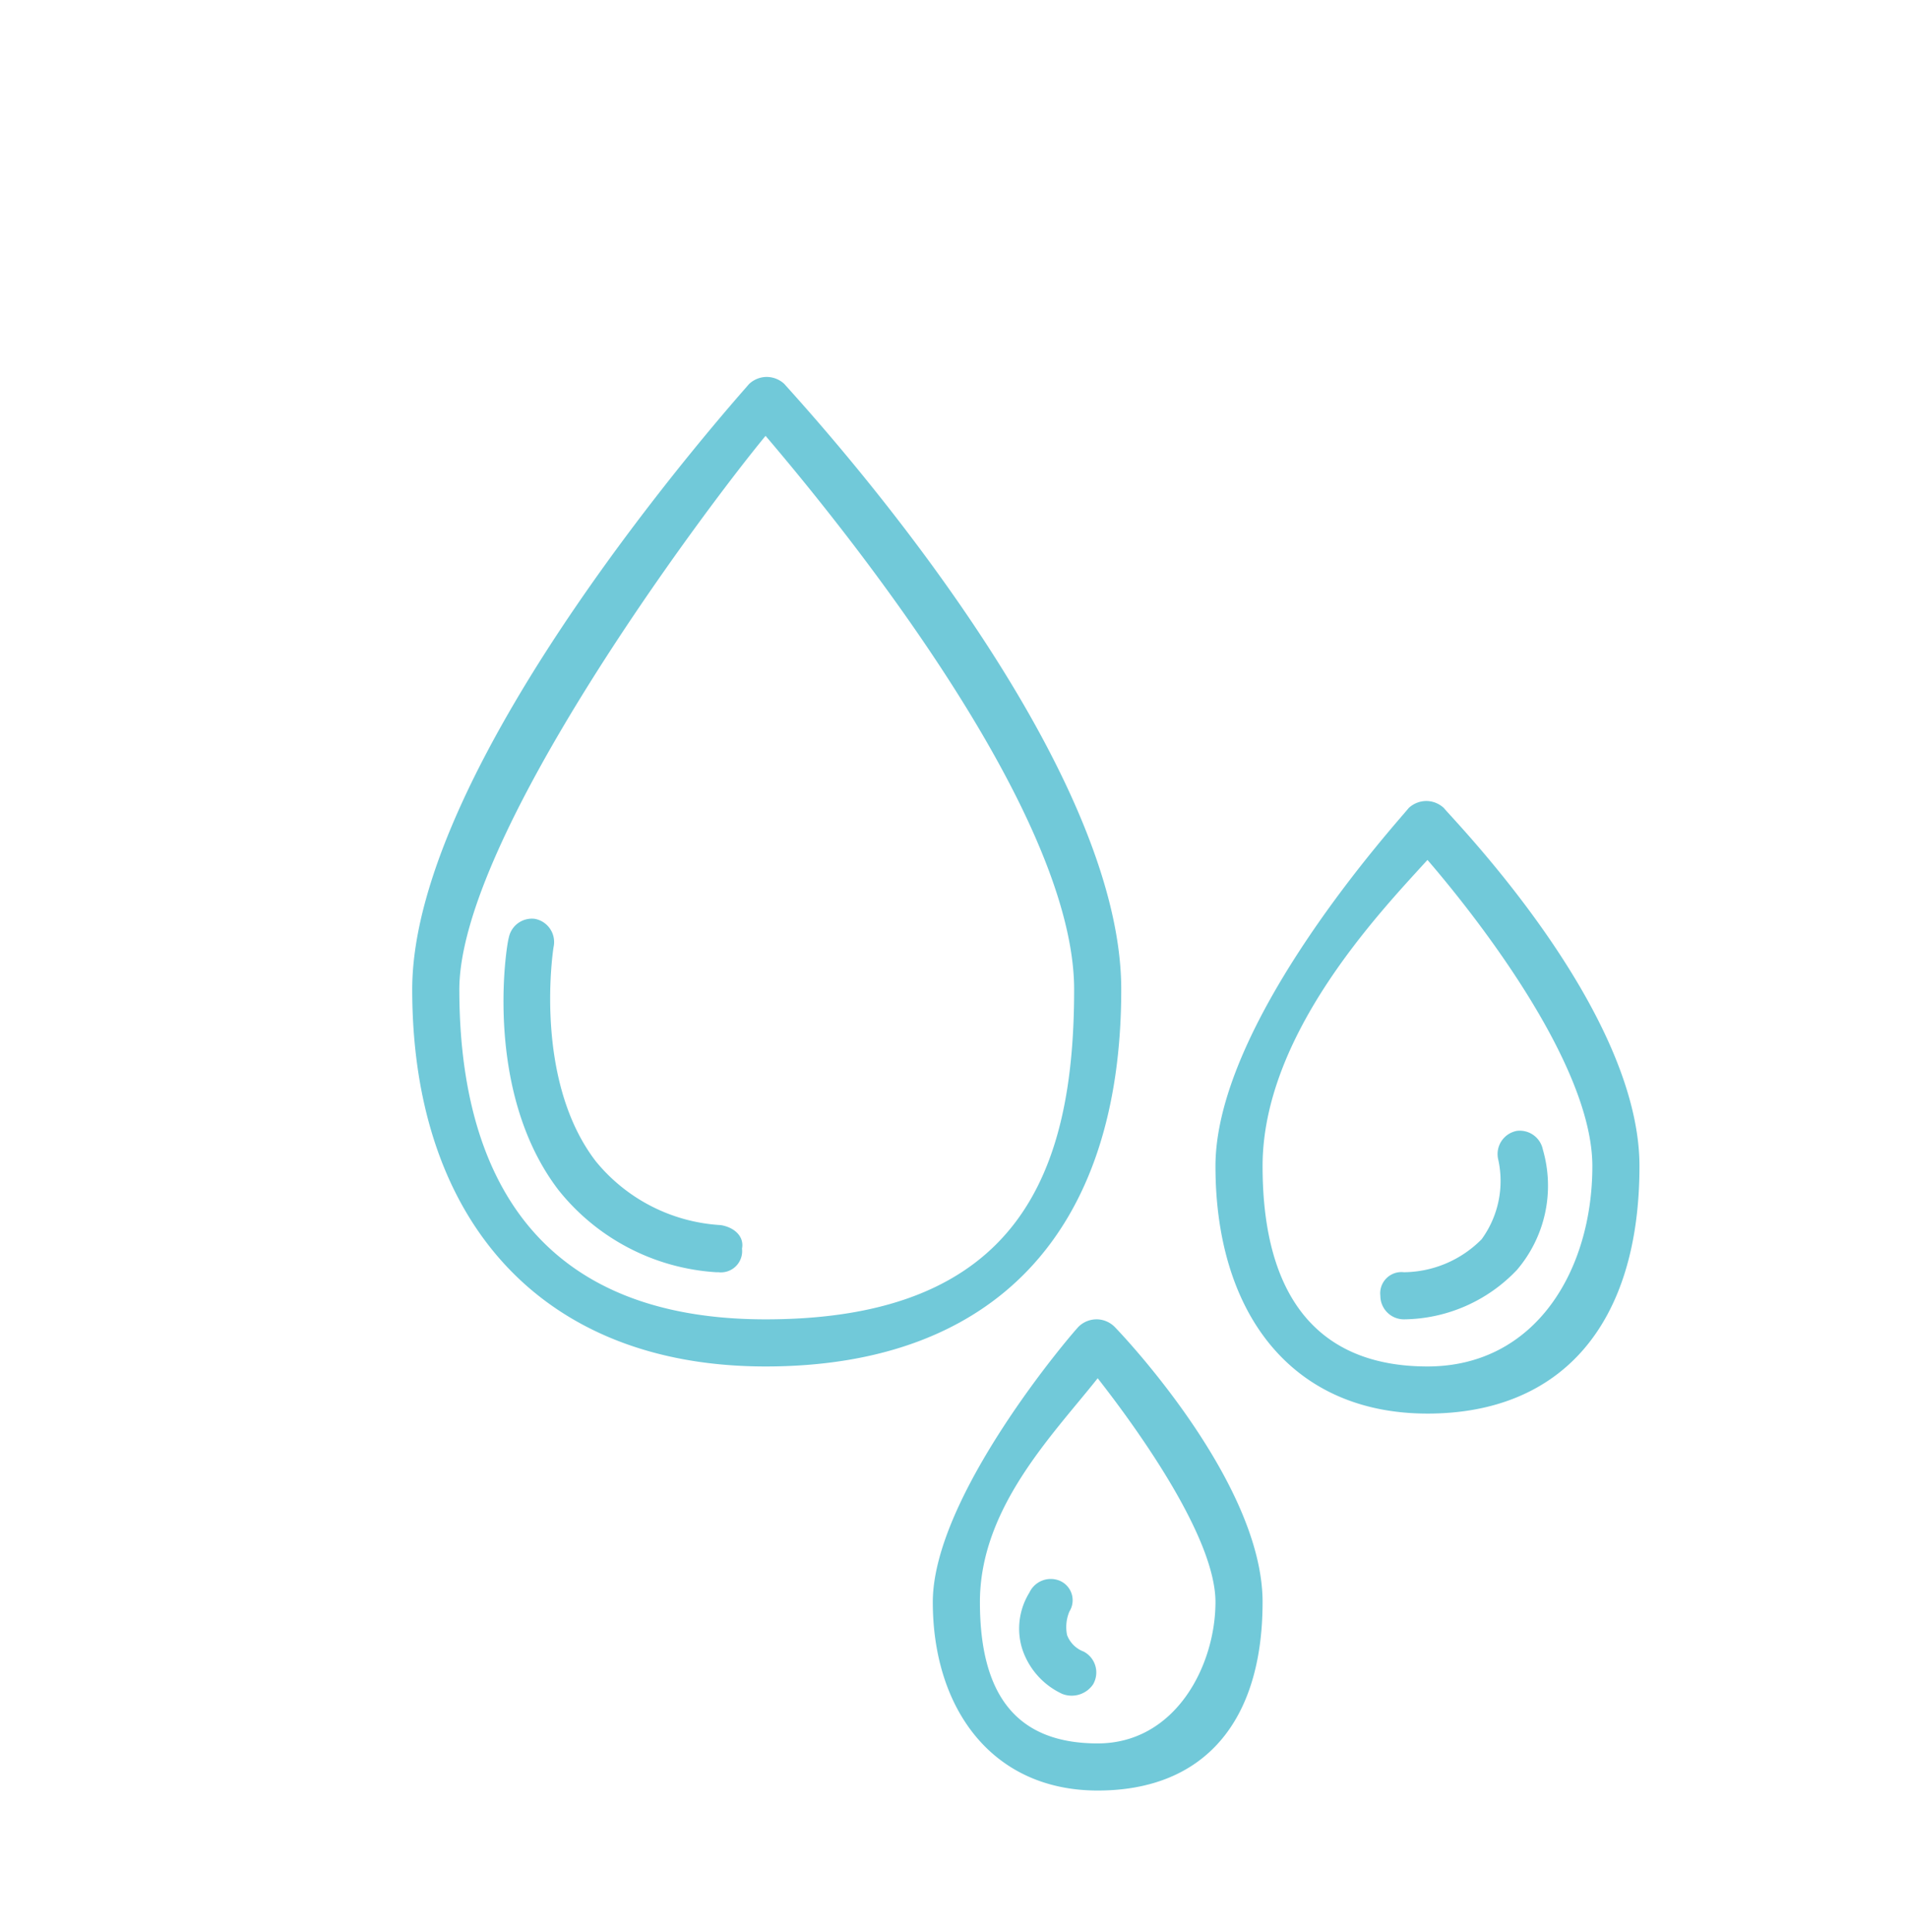
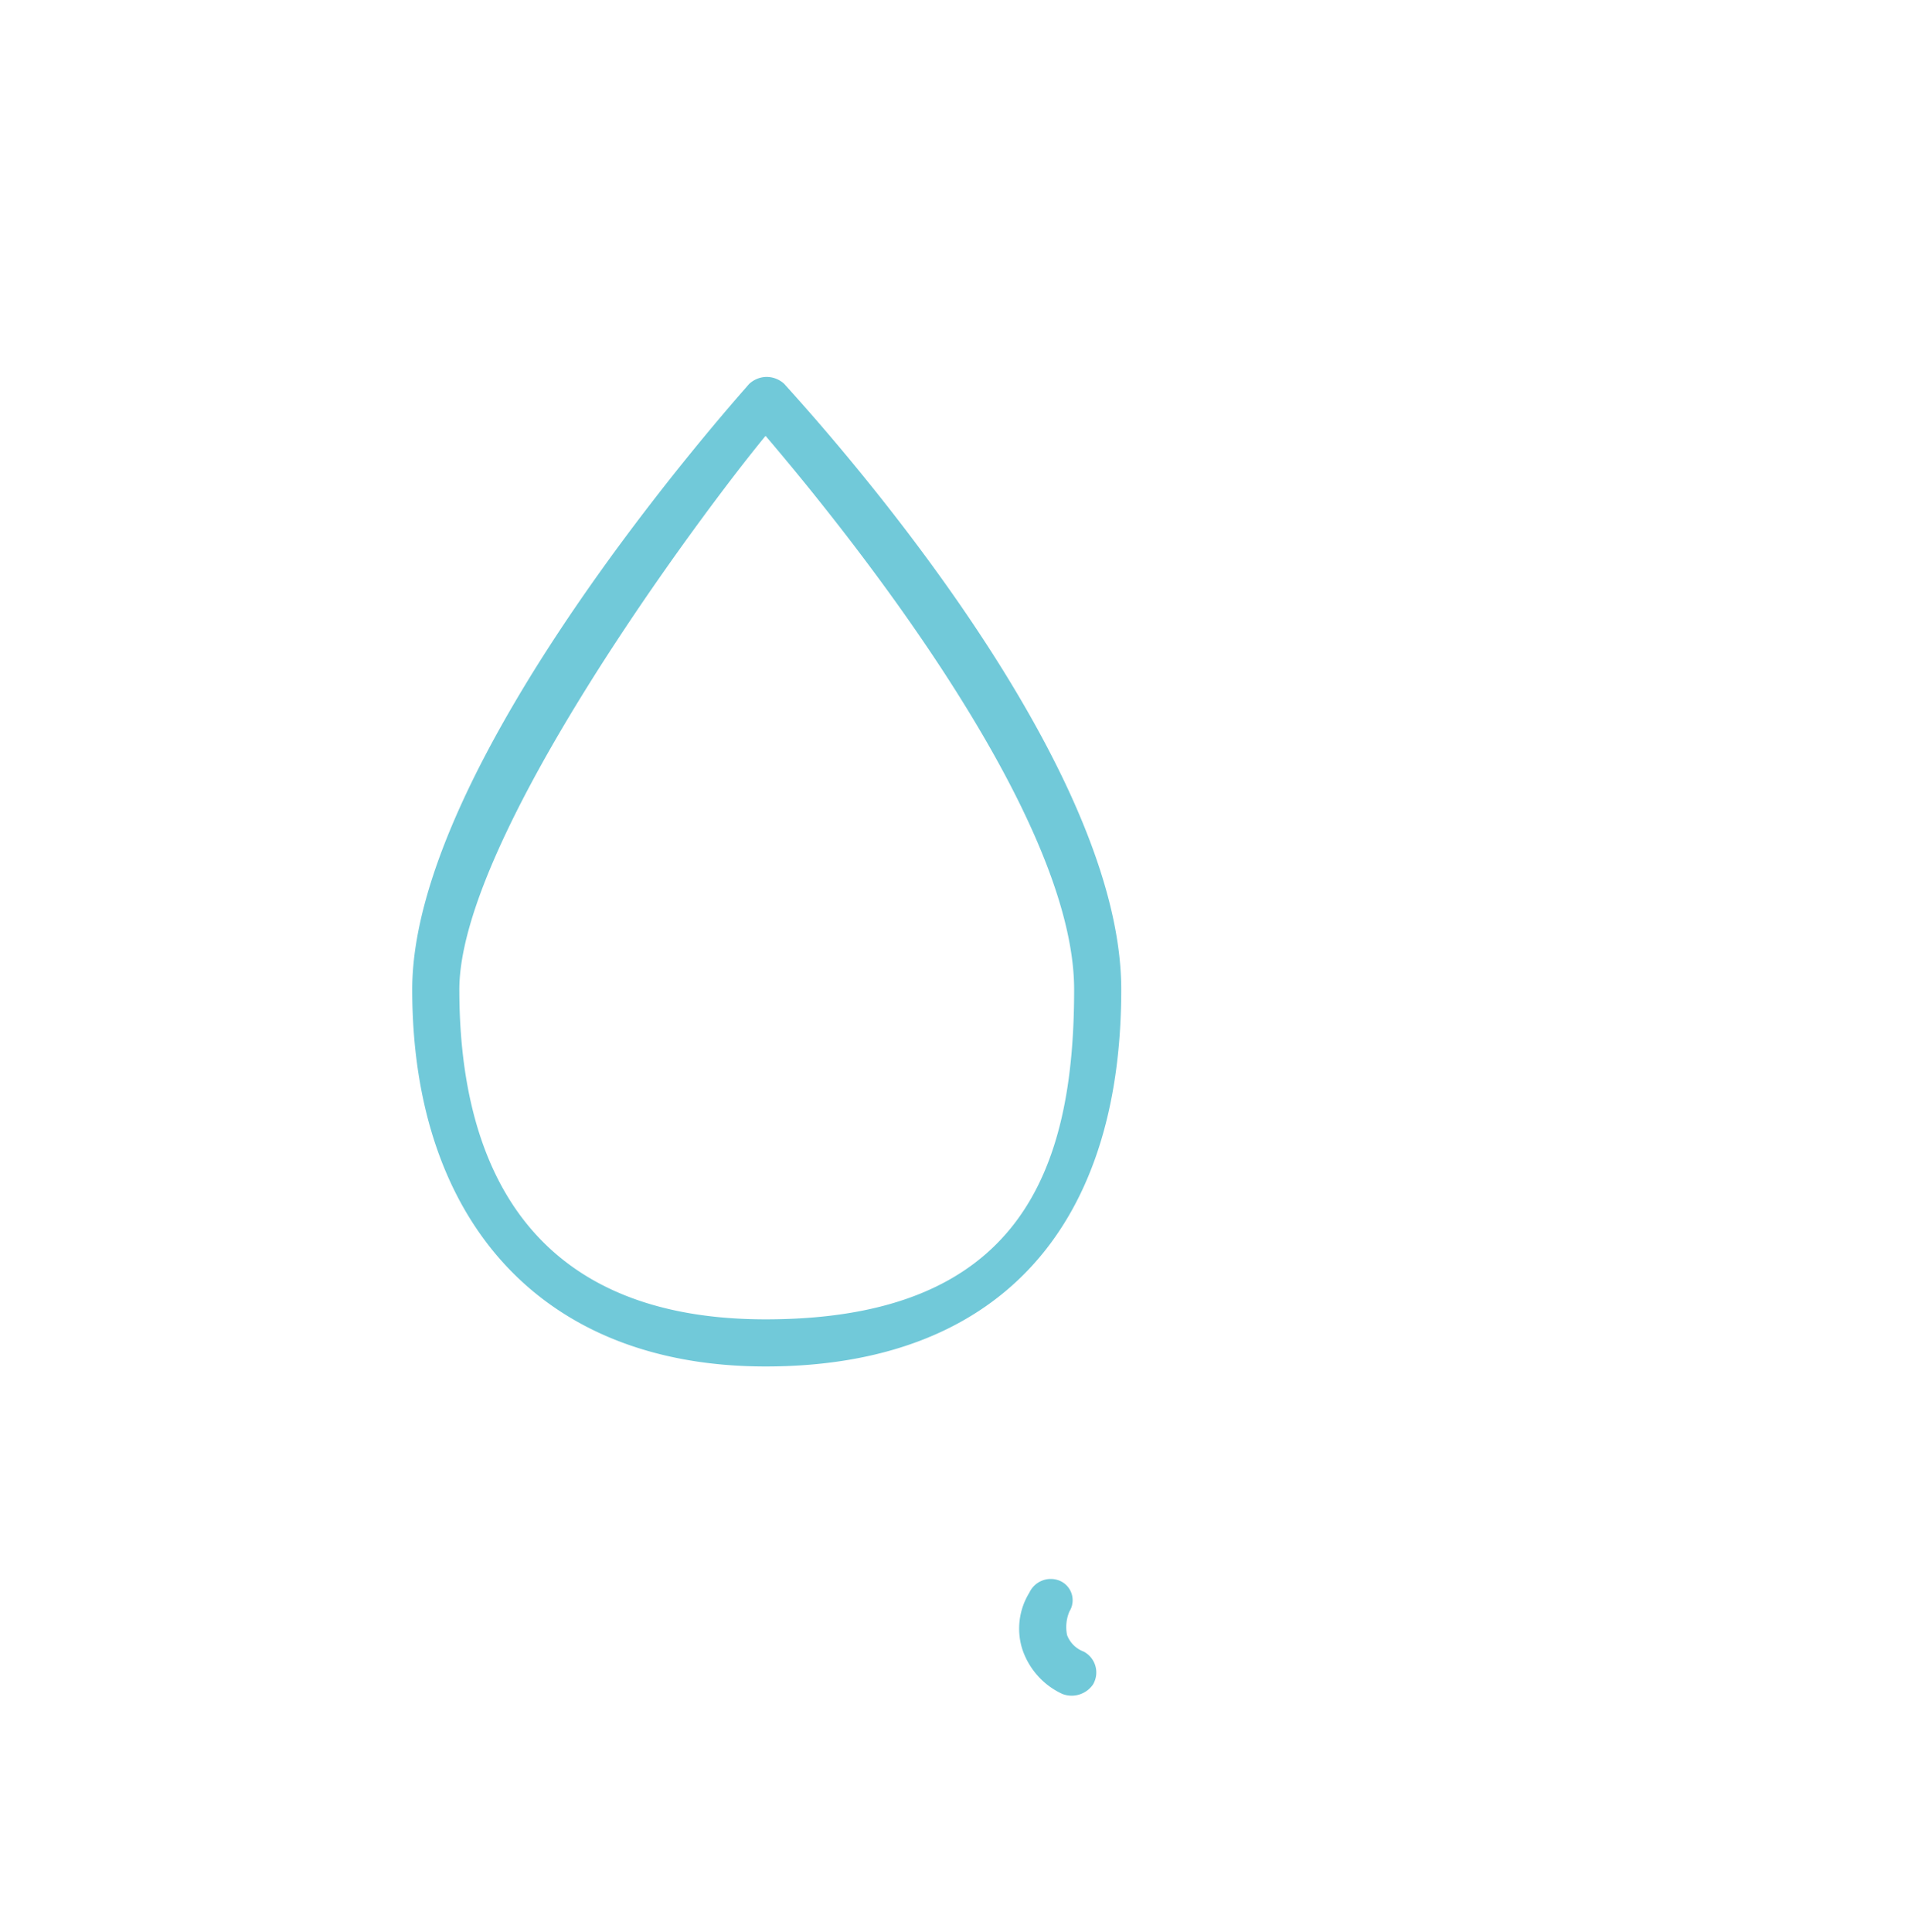
<svg xmlns="http://www.w3.org/2000/svg" viewBox="0 0 81 82" width="81" height="82">
  <defs>
    <style>.a{fill:#71C9D9;}</style>
  </defs>
  <title>200415_OSH Portal_UI_WIP_icons</title>
  <path class="a" d="M32.5,58c9.7,0,15.1-5.7,15.1-16S33.9,17,33.3,16.3a1.1,1.1,0,0,0-.8-.3,1.1,1.1,0,0,0-.7.3c-.6.7-14.3,16-14.3,25.7s5.4,16,15,16Zm0-39.5C35.4,21.9,45.6,34.3,45.6,42S43.3,56,32.5,56s-13-7.6-13-14,10.2-20.1,13-23.5Zm0,0" />
-   <path class="a" d="M60.6,60c5.7,0,9-3.8,9-10.5s-8-14.8-8.3-15.2a1.1,1.1,0,0,0-.7-.3,1.1,1.1,0,0,0-.8.3c-.3.4-8.2,9-8.2,15.2S54.8,60,60.6,60Zm0-23.5c1.9,2.2,7,8.6,7,13s-2.4,8.5-7,8.5-7-2.9-7-8.5,5-10.8,7-13Zm0,0" />
-   <path class="a" d="M45.8,56.3c-.3.3-6.2,7.2-6.2,11.7s2.5,8,7,8,7-2.9,7-8-6-11.4-6.3-11.7a1.1,1.1,0,0,0-.7-.3,1.1,1.1,0,0,0-.8.3ZM46.6,74c-3.4,0-5-2-5-6s3.1-7.1,5-9.5c1.8,2.3,5,6.8,5,9.5s-1.7,6-5,6Zm0,0" />
-   <path class="a" d="M30.4,54h.1a.9.9,0,0,0,1-1c.1-.5-.3-.9-.9-1a7.4,7.4,0,0,1-5.3-2.7c-2.7-3.5-1.8-9.1-1.8-9.1a1,1,0,0,0-.8-1.2,1,1,0,0,0-1.1.8c-.1.3-1.1,6.5,2.1,10.7A9.3,9.3,0,0,0,30.4,54Zm0,0" />
-   <path class="a" d="M59.6,56a6.7,6.7,0,0,0,4.8-2.1,5.5,5.5,0,0,0,1.1-5.1,1,1,0,0,0-1.1-.8,1,1,0,0,0-.8,1.2,4.2,4.2,0,0,1-.7,3.4A4.7,4.7,0,0,1,59.6,54a.9.9,0,0,0-1,1,1,1,0,0,0,1,1Zm0,0" />
  <path class="a" d="M46,70.1a1.2,1.2,0,0,1-.7-.7,1.7,1.7,0,0,1,.1-1,.9.9,0,0,0-.4-1.3,1,1,0,0,0-1.3.5,2.9,2.9,0,0,0-.3,2.4,3.2,3.2,0,0,0,1.7,1.9,1.1,1.1,0,0,0,1.3-.4,1,1,0,0,0-.4-1.4Zm0,0" />
</svg>